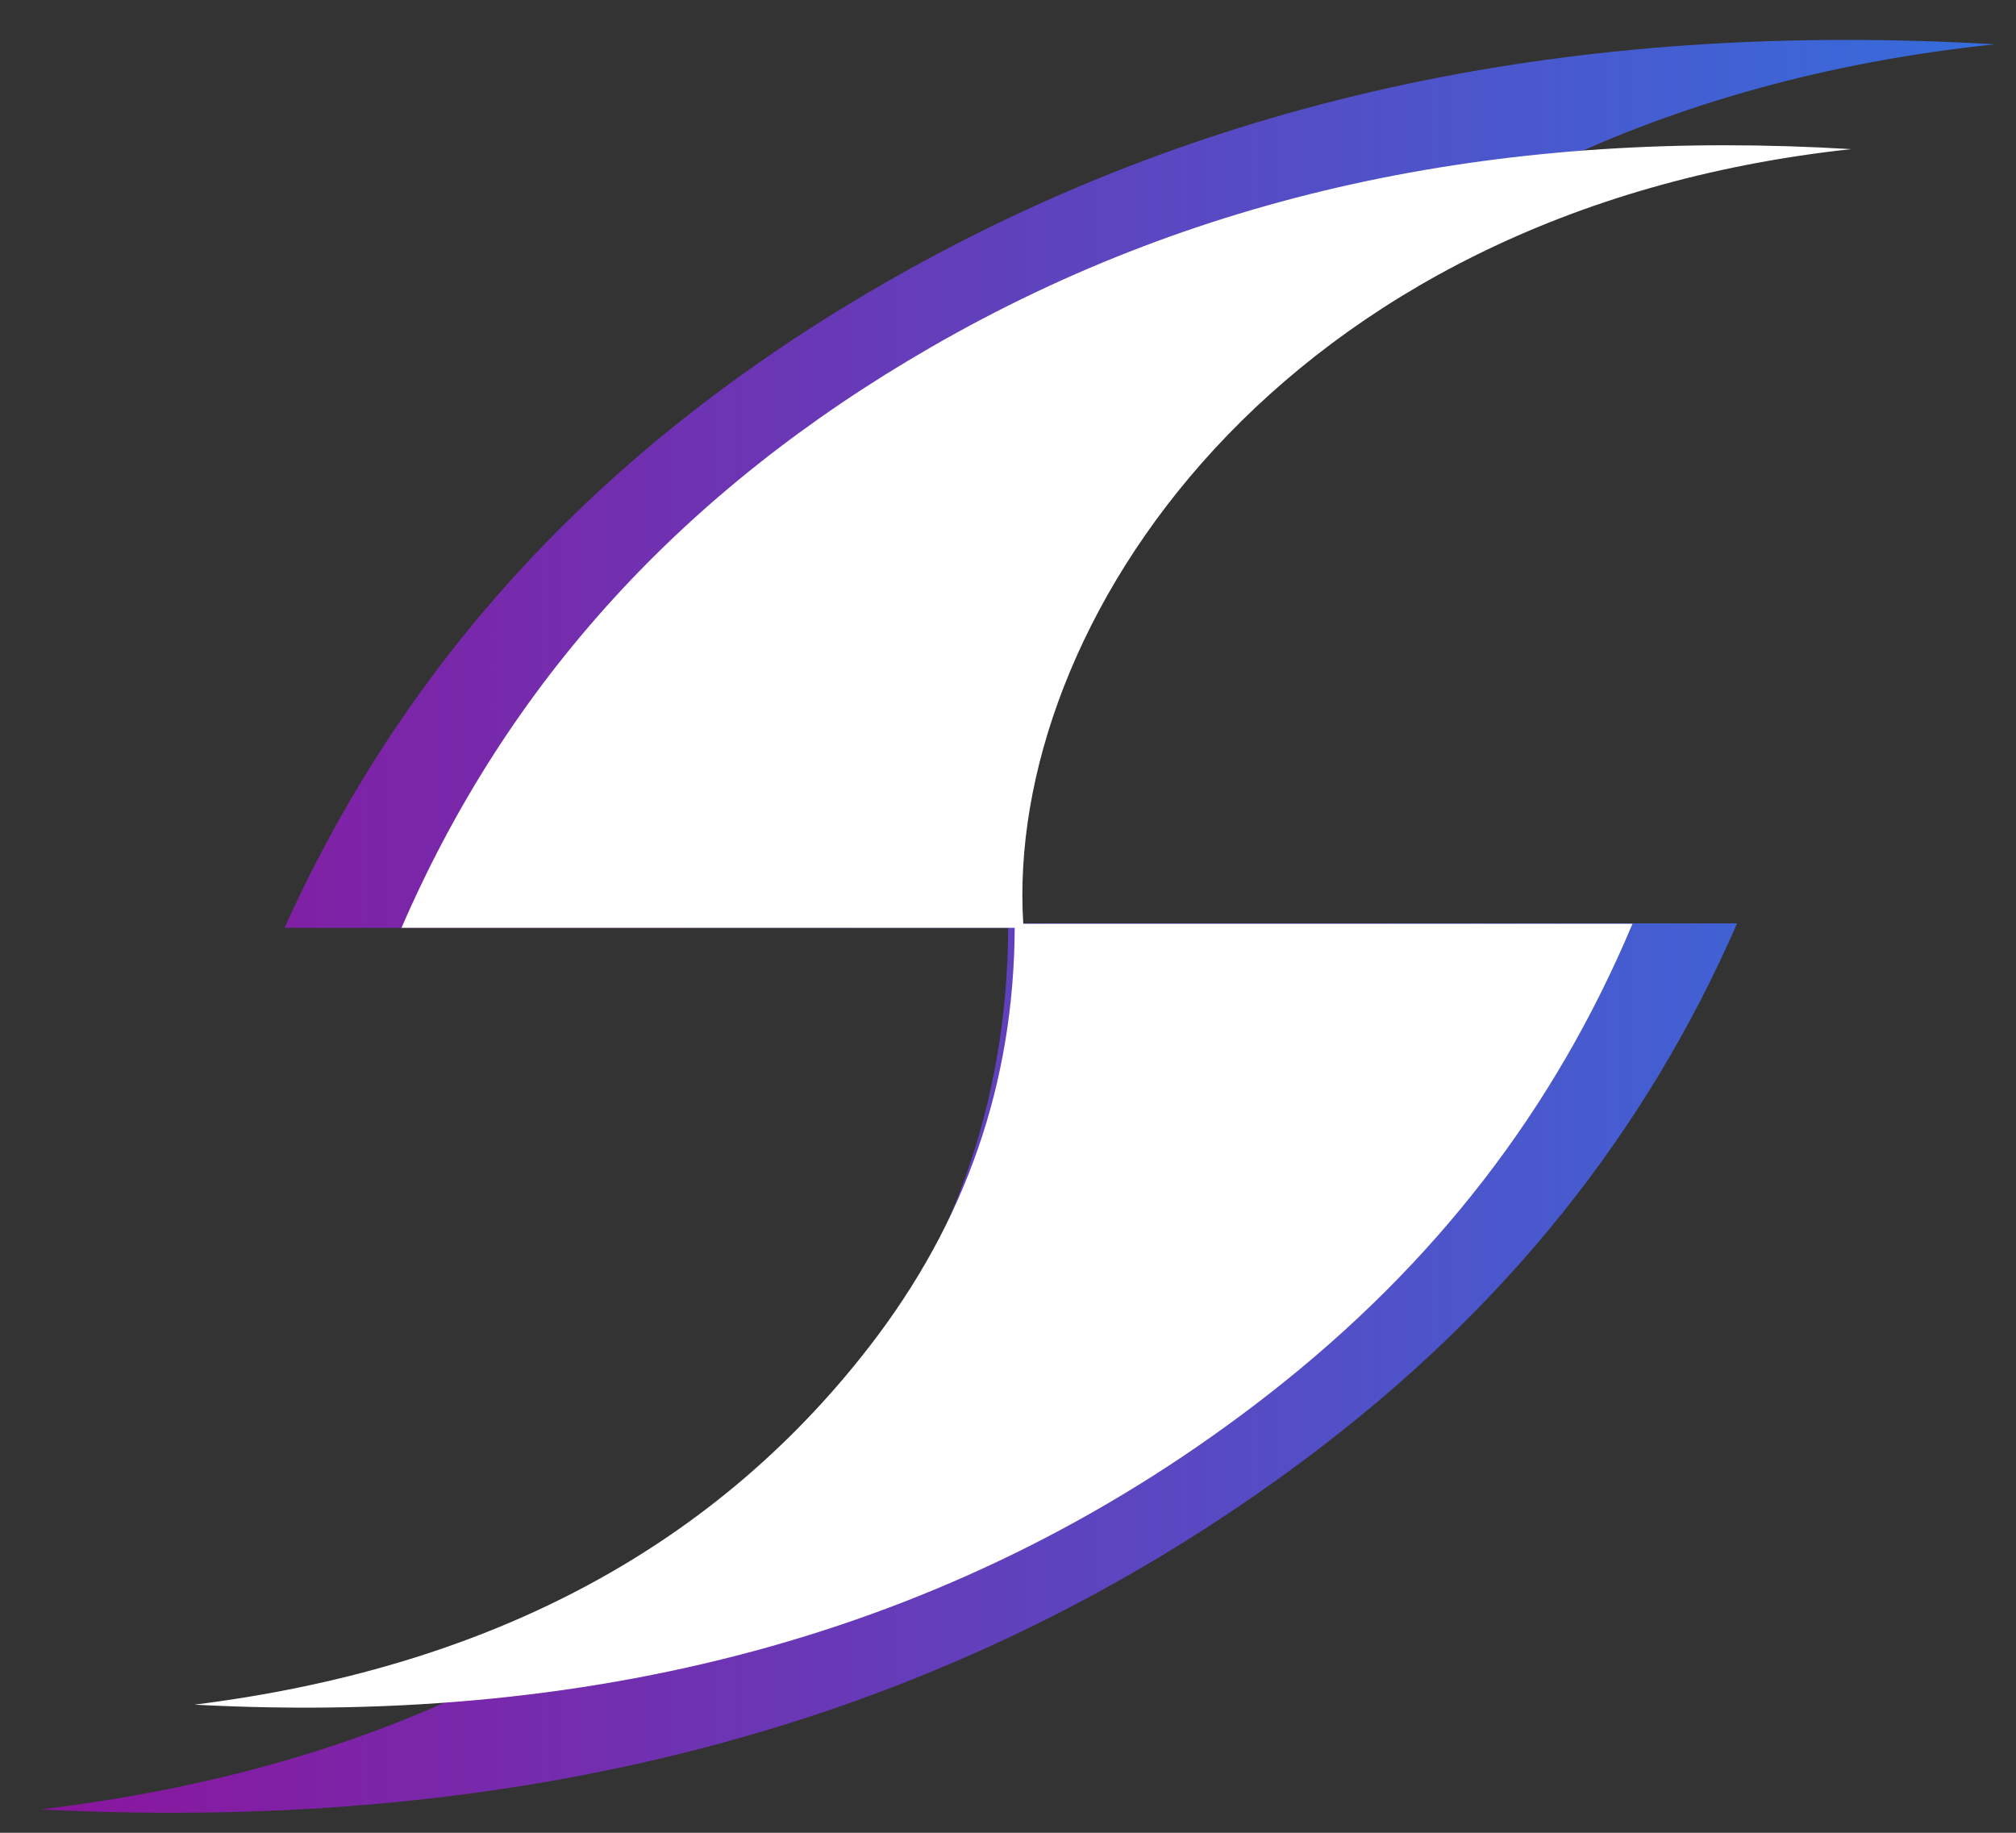
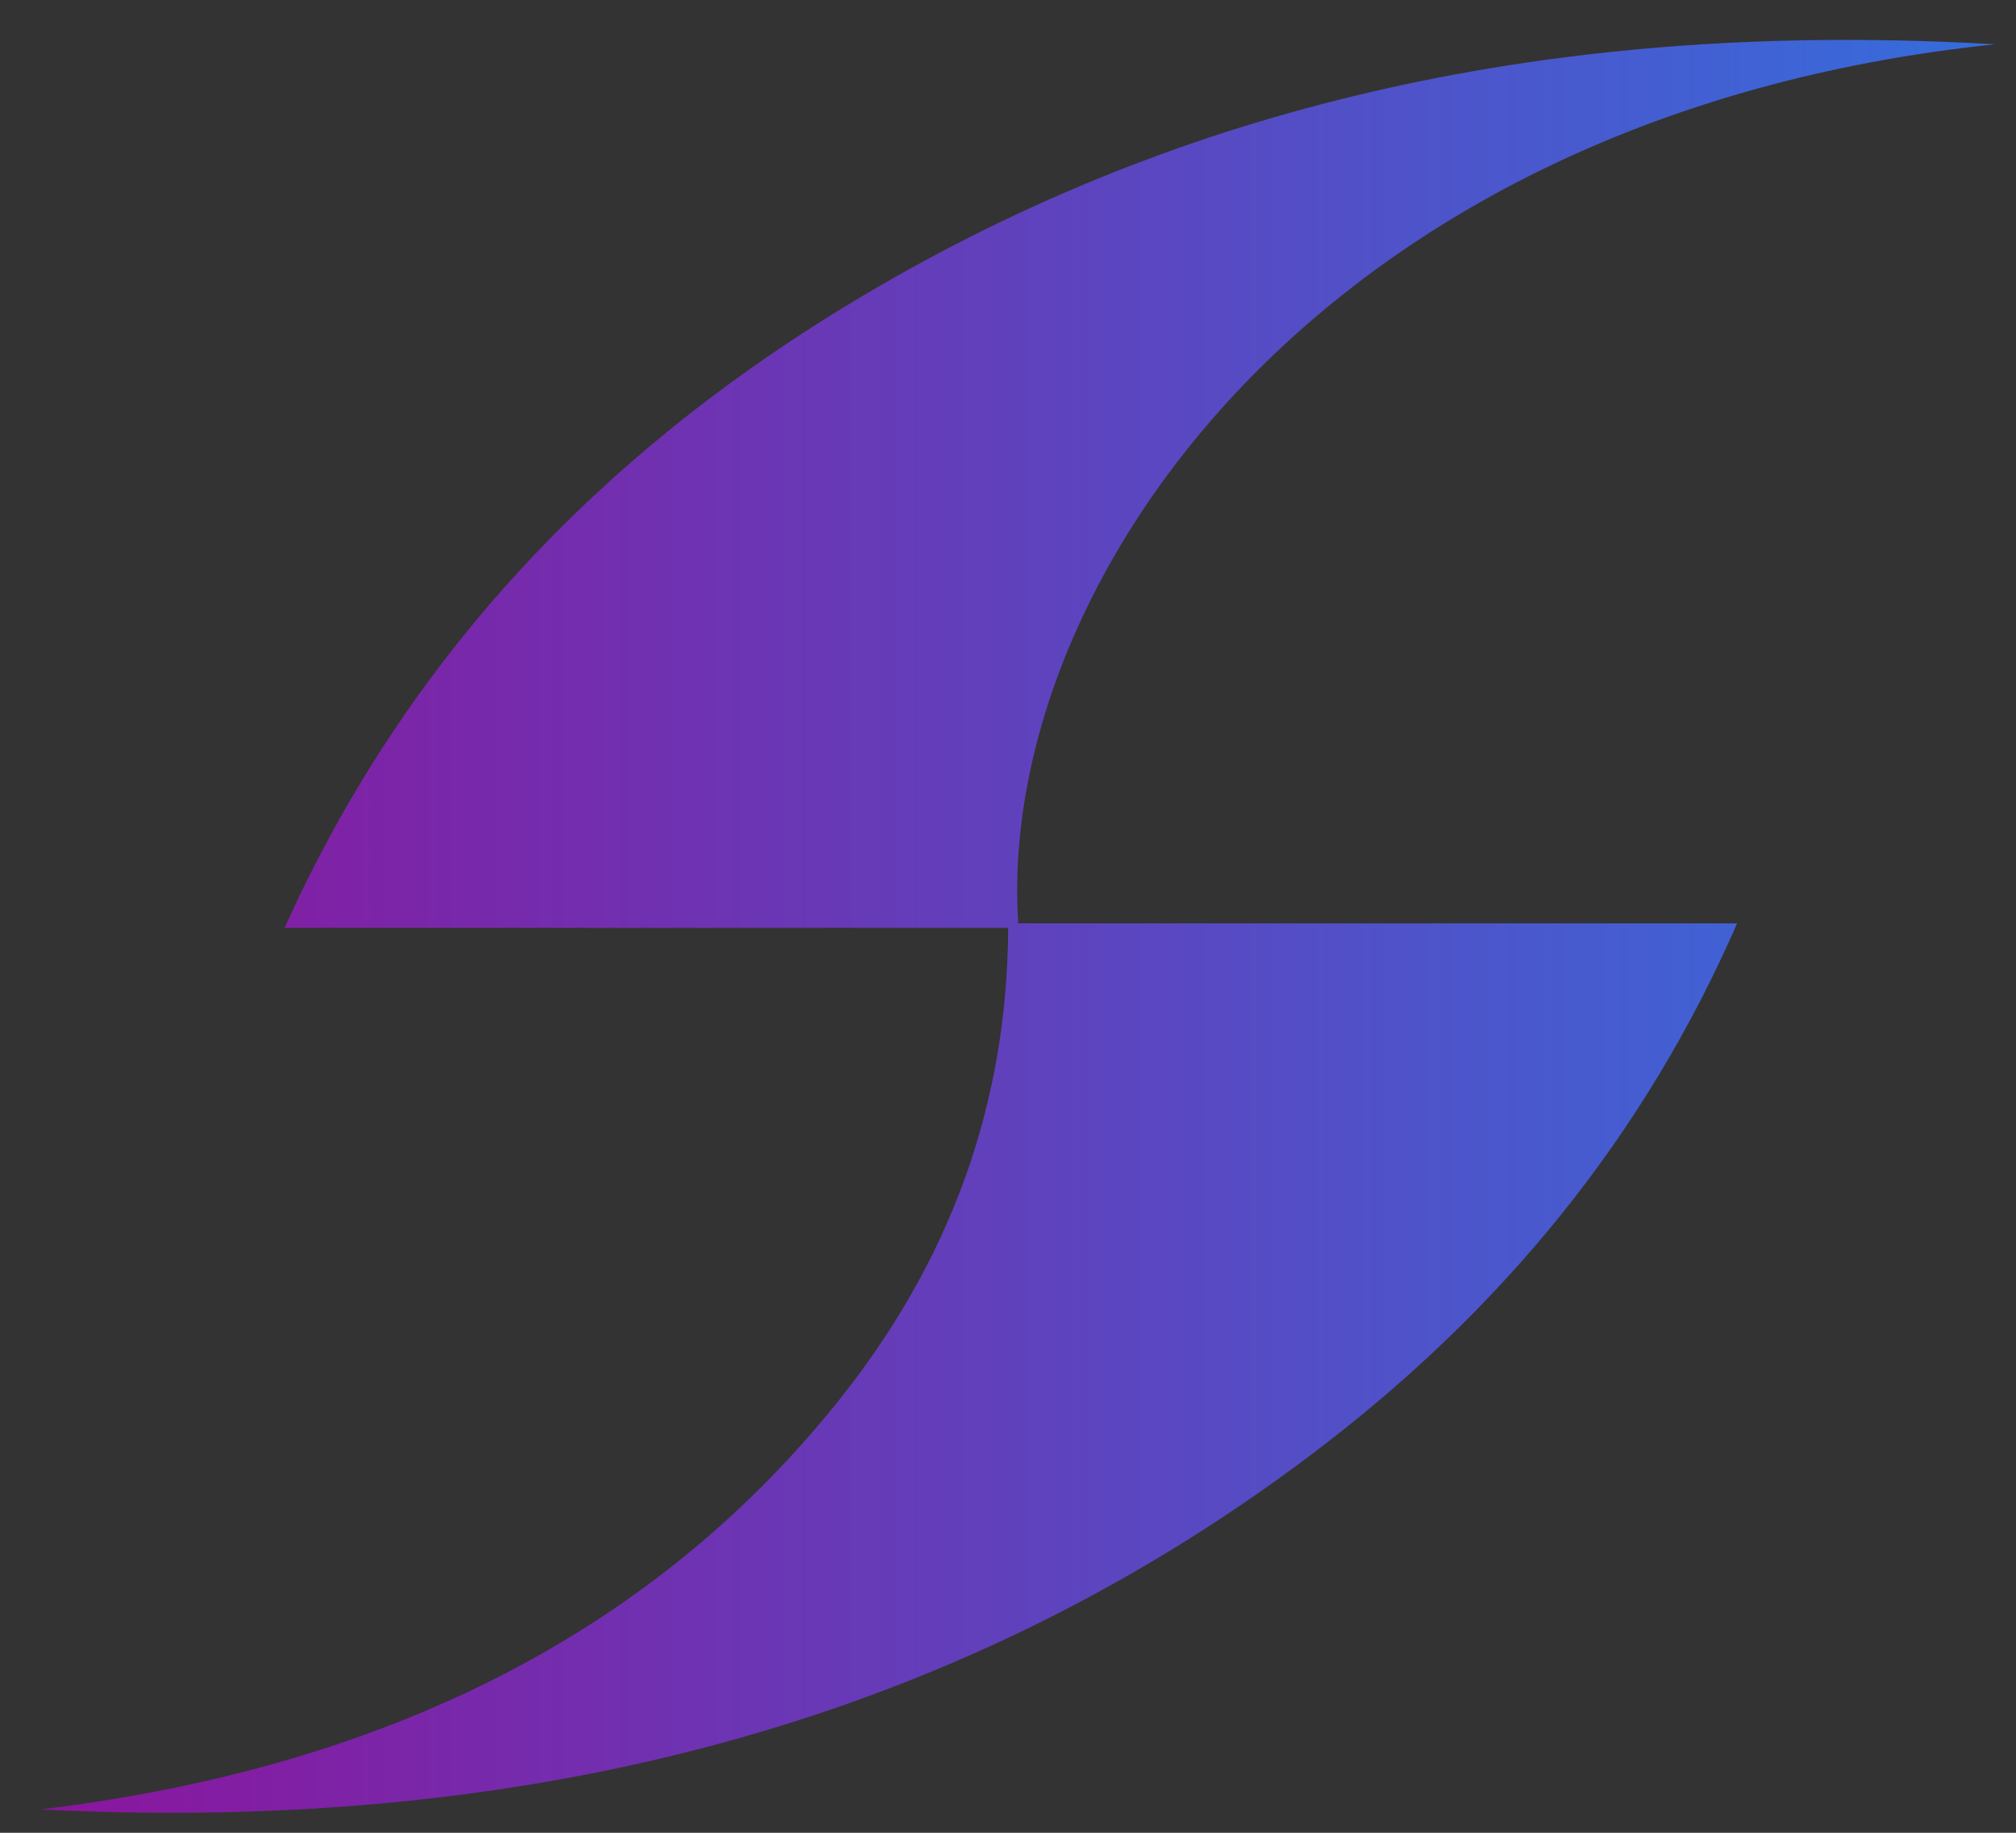
<svg xmlns="http://www.w3.org/2000/svg" width="33" height="30" viewBox="0 0 33 30" fill="none">
  <rect x="0" y="0" width="33" height="30" fill="#333333" stroke="none" />
  <path d="M0.657 29.619C6.192 28.953 10.596 26.807 13.679 22.987C15.563 20.653 16.489 18.069 16.503 15.188H4.658C6.706 10.644 10.078 7.071 14.881 4.407C20.19 1.463 26.089 0.345 32.657 0.725C21.554 1.882 16.305 9.615 16.668 15.114H28.435C26.931 18.562 24.616 21.444 21.418 23.845C15.56 28.243 8.572 30.021 0.657 29.617V29.619Z" fill="url(#paint0_linear_58_4764)" />
-   <path d="M3.181 27.903C7.872 27.316 11.603 25.426 14.217 22.059C15.815 20.002 16.598 17.724 16.61 15.187H6.572C8.307 11.181 11.164 8.033 15.236 5.685C19.735 3.09 24.736 2.106 30.301 2.441C20.892 3.46 16.444 10.275 16.75 15.121H26.722C25.447 18.16 23.485 20.7 20.775 22.815C15.81 26.69 9.888 28.258 3.181 27.903Z" fill="white" />
  <defs>
    <linearGradient id="paint0_linear_58_4764" x1="0.657" y1="15.165" x2="32.659" y2="15.165" gradientUnits="userSpaceOnUse">
      <stop stop-color="#8B159D" />
      <stop offset="1" stop-color="#356DDC" />
    </linearGradient>
  </defs>
</svg>